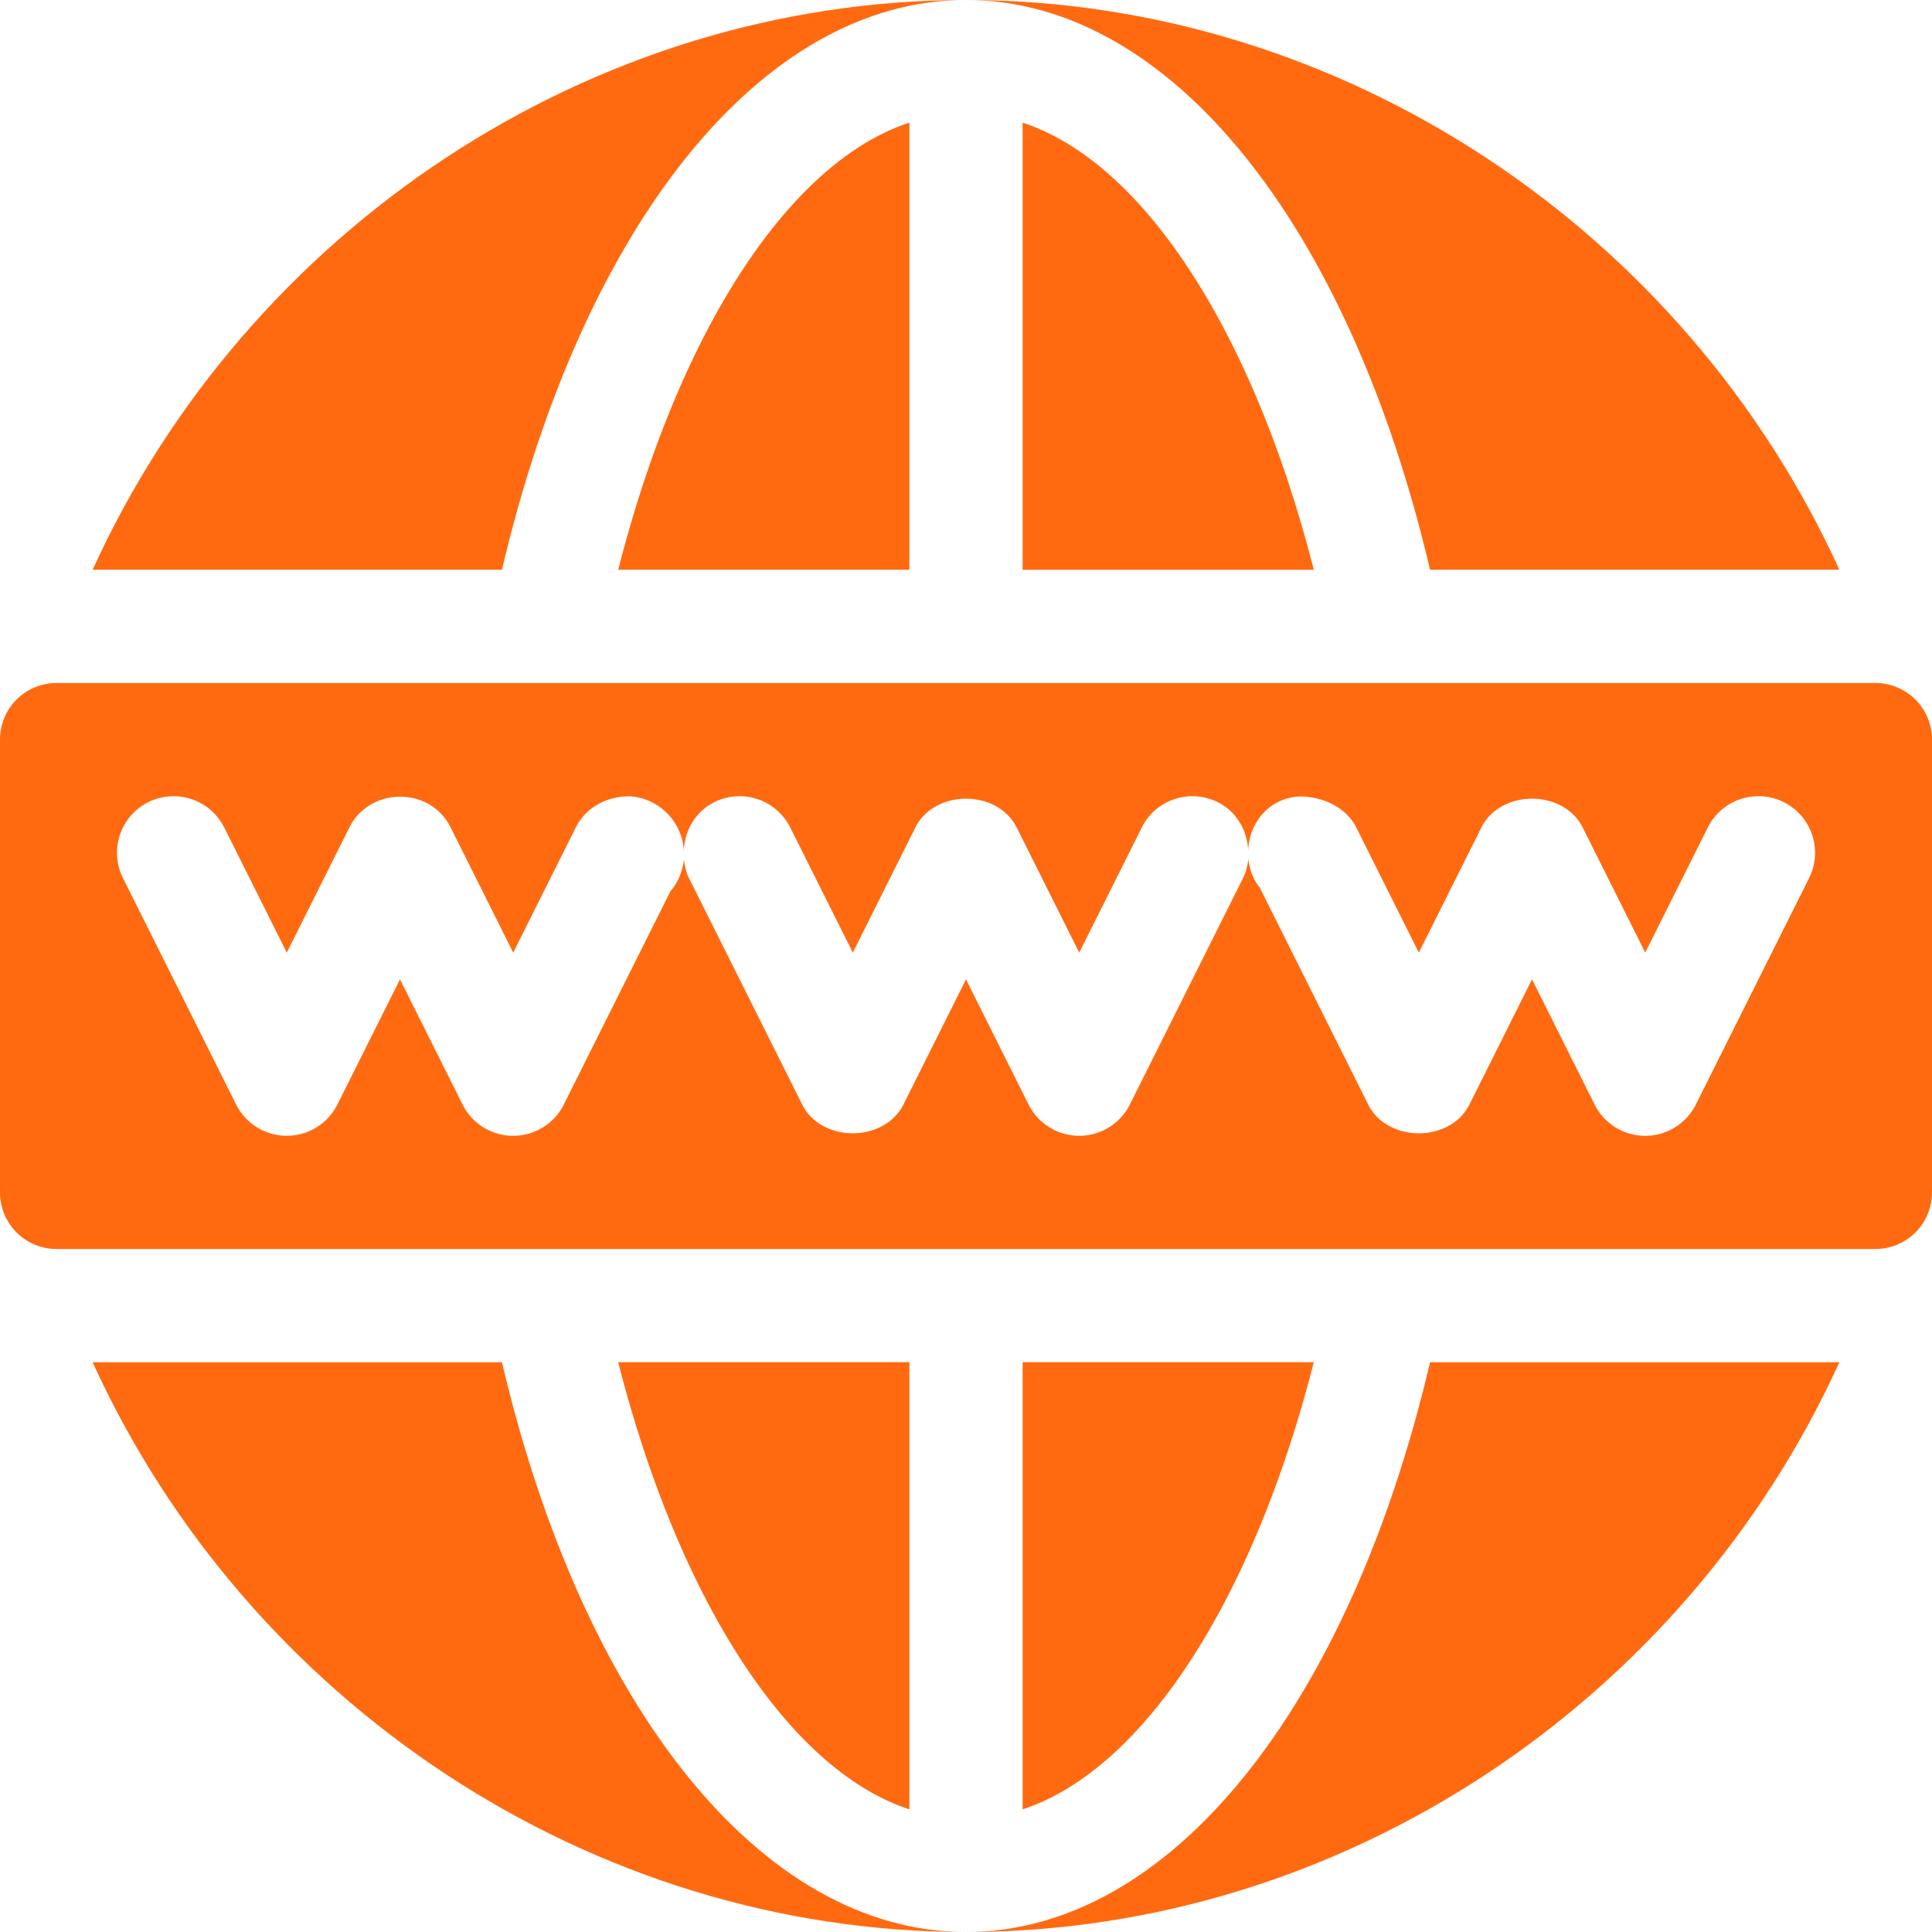
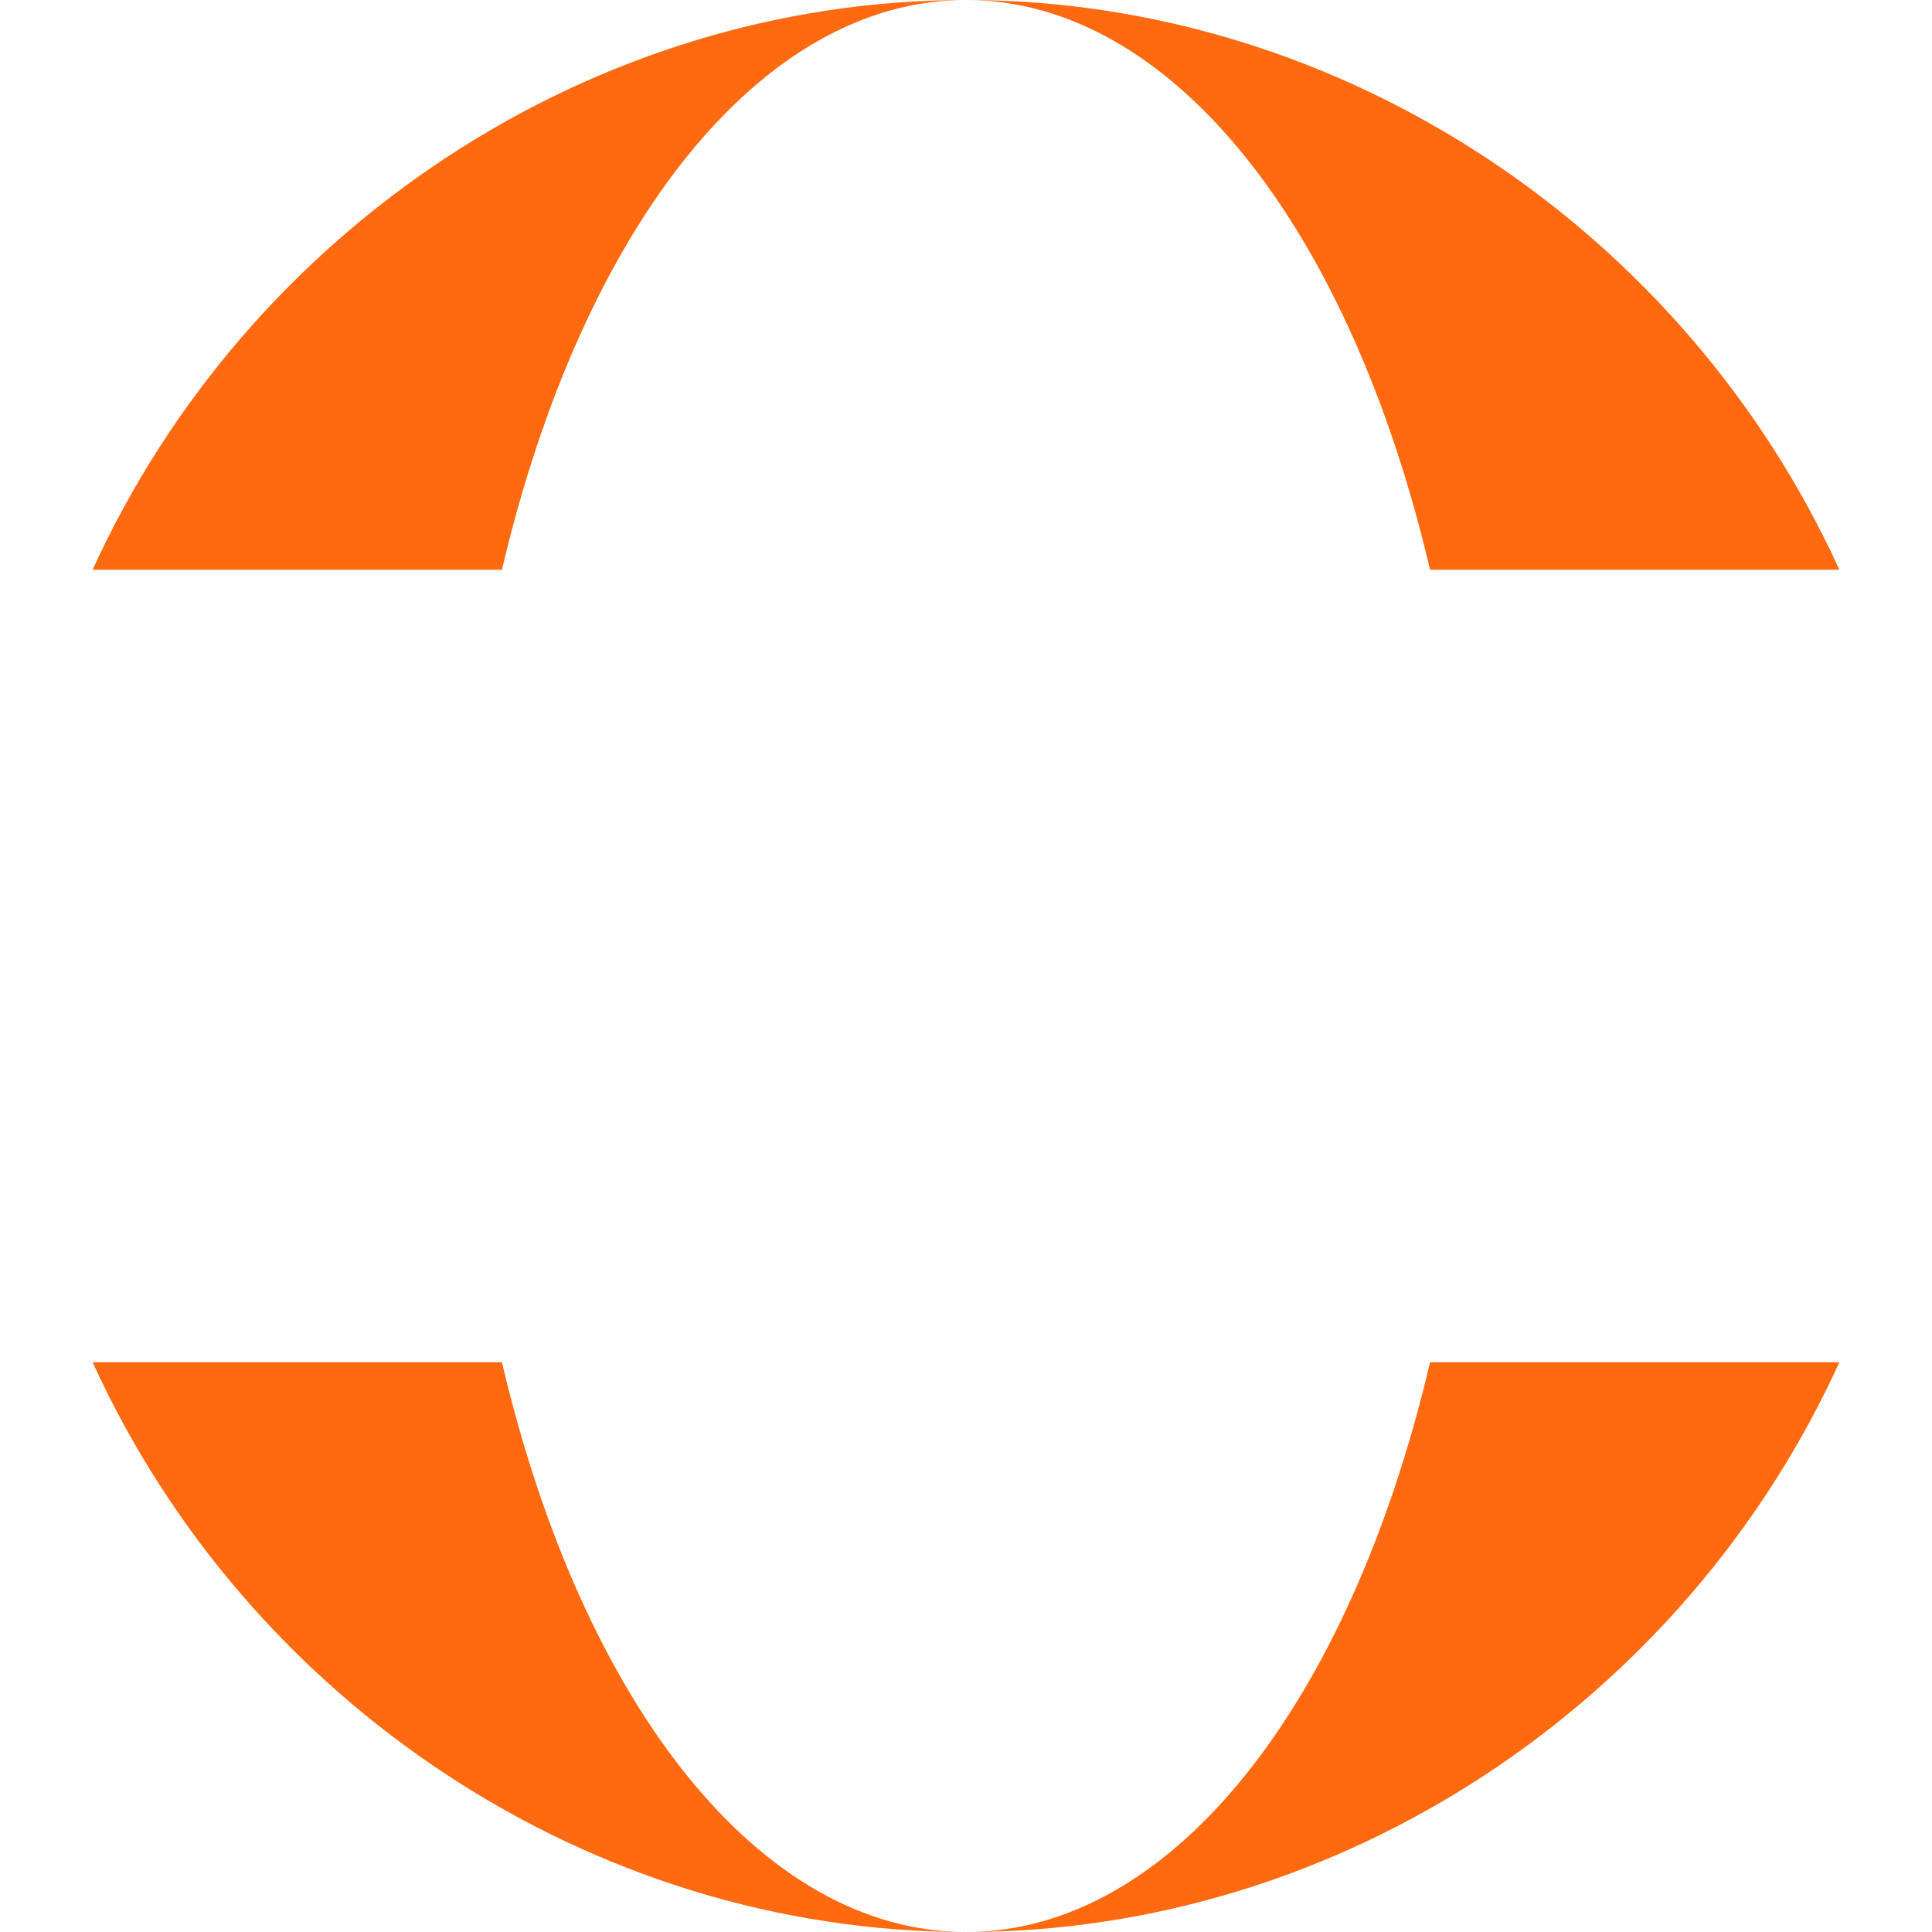
<svg xmlns="http://www.w3.org/2000/svg" width="120" height="120" fill="none">
-   <path d="M38.398 35.39h18.086V7.618c-7.55 2.48-14.34 13.078-18.087 27.774ZM38.398 84.61c3.746 14.695 10.536 25.293 18.086 27.773V84.609H38.397ZM116.484 42.422H3.516A3.515 3.515 0 0 0 0 45.938v28.124a3.516 3.516 0 0 0 3.516 3.516h112.968A3.516 3.516 0 0 0 120 74.062V45.939a3.515 3.515 0 0 0-3.516-3.516Zm-4.12 12.12-7.032 14.062a3.516 3.516 0 0 1-6.29 0l-3.886-7.773-3.886 7.773c-1.195 2.382-5.095 2.382-6.29 0l-6.736-13.476c-.405-.497-.636-1.122-.71-1.789a3.478 3.478 0 0 1-.327 1.202l-7.03 14.063a3.517 3.517 0 0 1-6.29 0L60 60.83l-3.886 7.773c-1.195 2.382-5.095 2.382-6.29 0L42.793 54.54c-.187-.372-.267-.765-.314-1.156-.088.757-.374 1.448-.837 1.973L35.02 68.604a3.516 3.516 0 0 1-6.29 0l-3.886-7.773-3.887 7.773a3.517 3.517 0 0 1-6.29 0L7.638 54.54a3.516 3.516 0 0 1 1.572-4.717 3.524 3.524 0 0 1 4.717 1.572l3.886 7.773 3.887-7.773c1.244-2.495 4.99-2.6 6.29 0l3.886 7.773 3.886-7.773c.632-1.263 1.96-1.95 3.372-1.936 1.817.12 3.262 1.618 3.338 3.4.042-1.247.7-2.439 1.894-3.036a3.521 3.521 0 0 1 4.717 1.572l3.887 7.773 3.886-7.773c1.195-2.382 5.095-2.382 6.29 0l3.886 7.773 3.887-7.773c.868-1.74 2.98-2.43 4.717-1.572 1.184.592 1.837 1.77 1.89 3.004.068-1.766 1.324-3.236 3.129-3.354 1.449-.034 2.953.659 3.585 1.922l3.886 7.773 3.886-7.773c1.195-2.382 5.095-2.382 6.29 0l3.886 7.773 3.887-7.773a3.521 3.521 0 0 1 4.717-1.572 3.517 3.517 0 0 1 1.573 4.717ZM63.516 84.61v27.773c7.55-2.48 14.34-13.078 18.086-27.774H63.516ZM63.516 7.617v27.774h18.086C77.856 20.695 71.066 10.097 63.516 7.617Z" fill="#FF6A11" />
-   <path d="M31.176 84.61H5.752C15.362 105.707 36.641 120 60 120c-12.7 0-23.795-13.986-28.824-35.39ZM88.824 84.61C83.794 106.013 72.7 120 60 120c23.36 0 44.638-14.292 54.247-35.39H88.824ZM5.752 35.39h25.424C36.206 13.987 47.3 0 60 0 36.64 0 15.362 14.292 5.752 35.39ZM60 0c12.7 0 23.795 13.986 28.824 35.39h25.423C104.638 14.293 83.359 0 60 0Z" fill="#FF6A11" />
+   <path d="M31.176 84.61H5.752C15.362 105.707 36.641 120 60 120c-12.7 0-23.795-13.986-28.824-35.39ZM88.824 84.61C83.794 106.013 72.7 120 60 120c23.36 0 44.638-14.292 54.247-35.39H88.824ZM5.752 35.39h25.424C36.206 13.987 47.3 0 60 0 36.64 0 15.362 14.292 5.752 35.39ZM60 0c12.7 0 23.795 13.986 28.824 35.39h25.423C104.638 14.293 83.359 0 60 0" fill="#FF6A11" />
</svg>